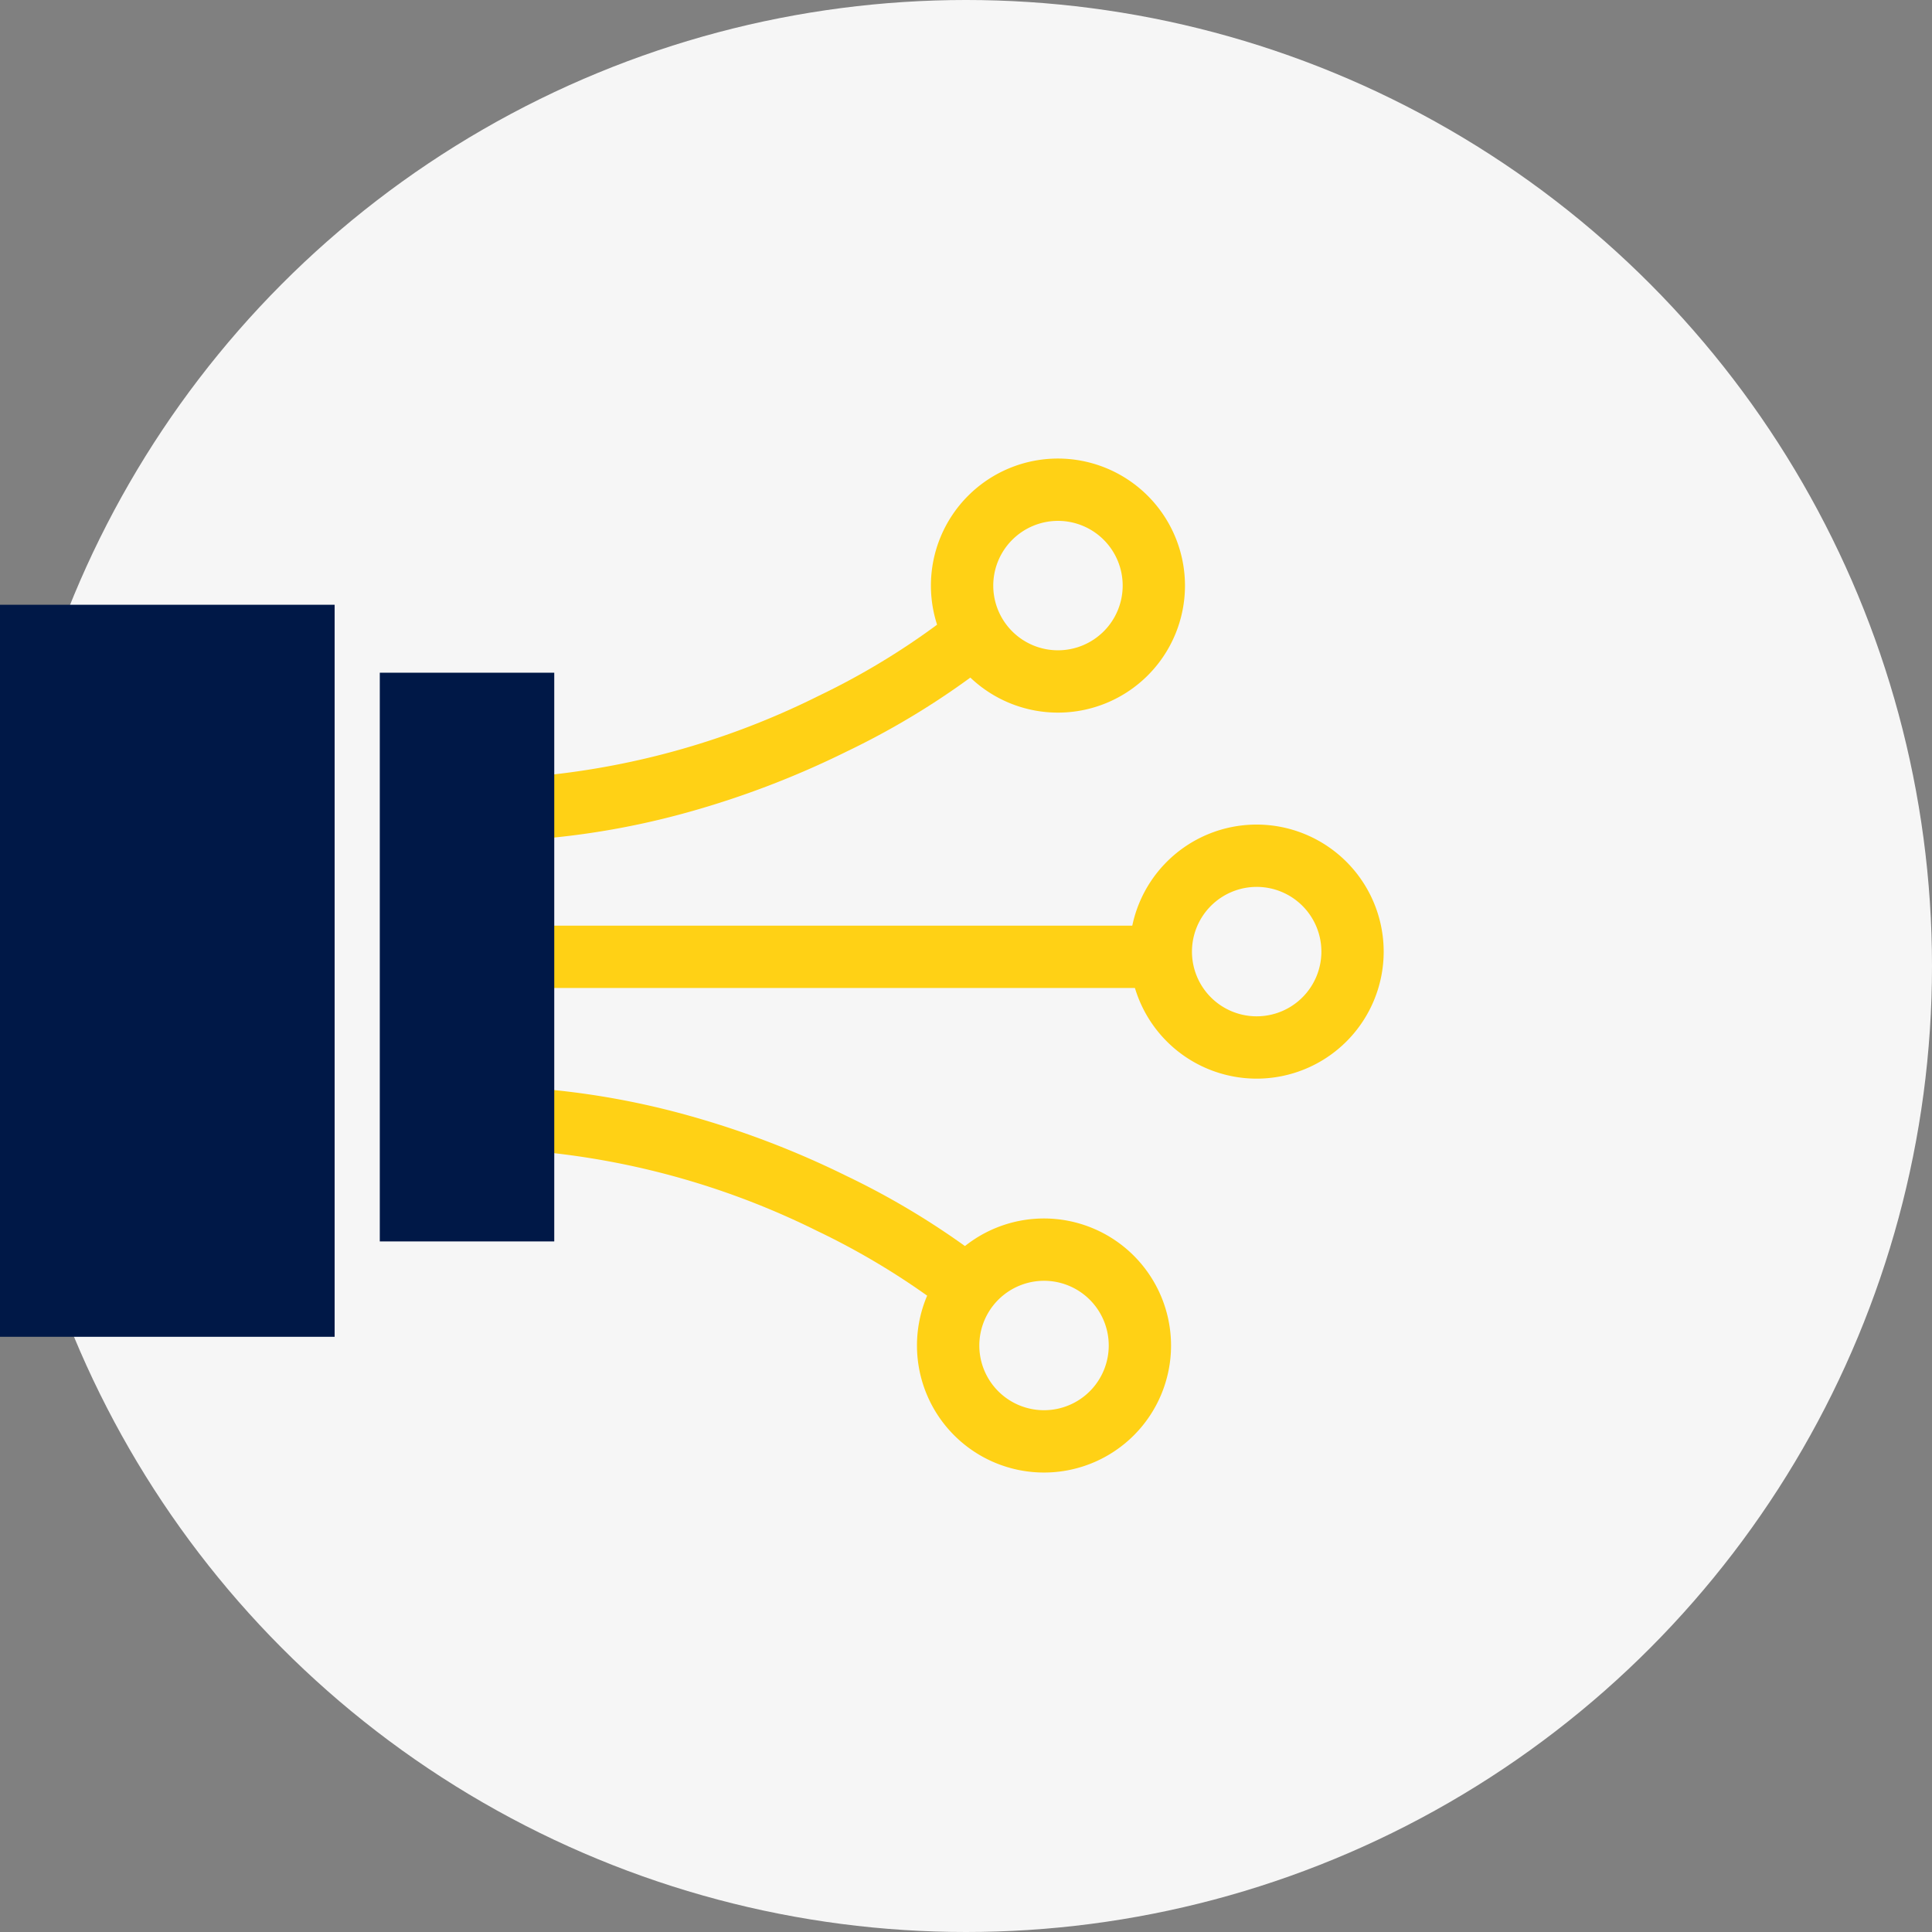
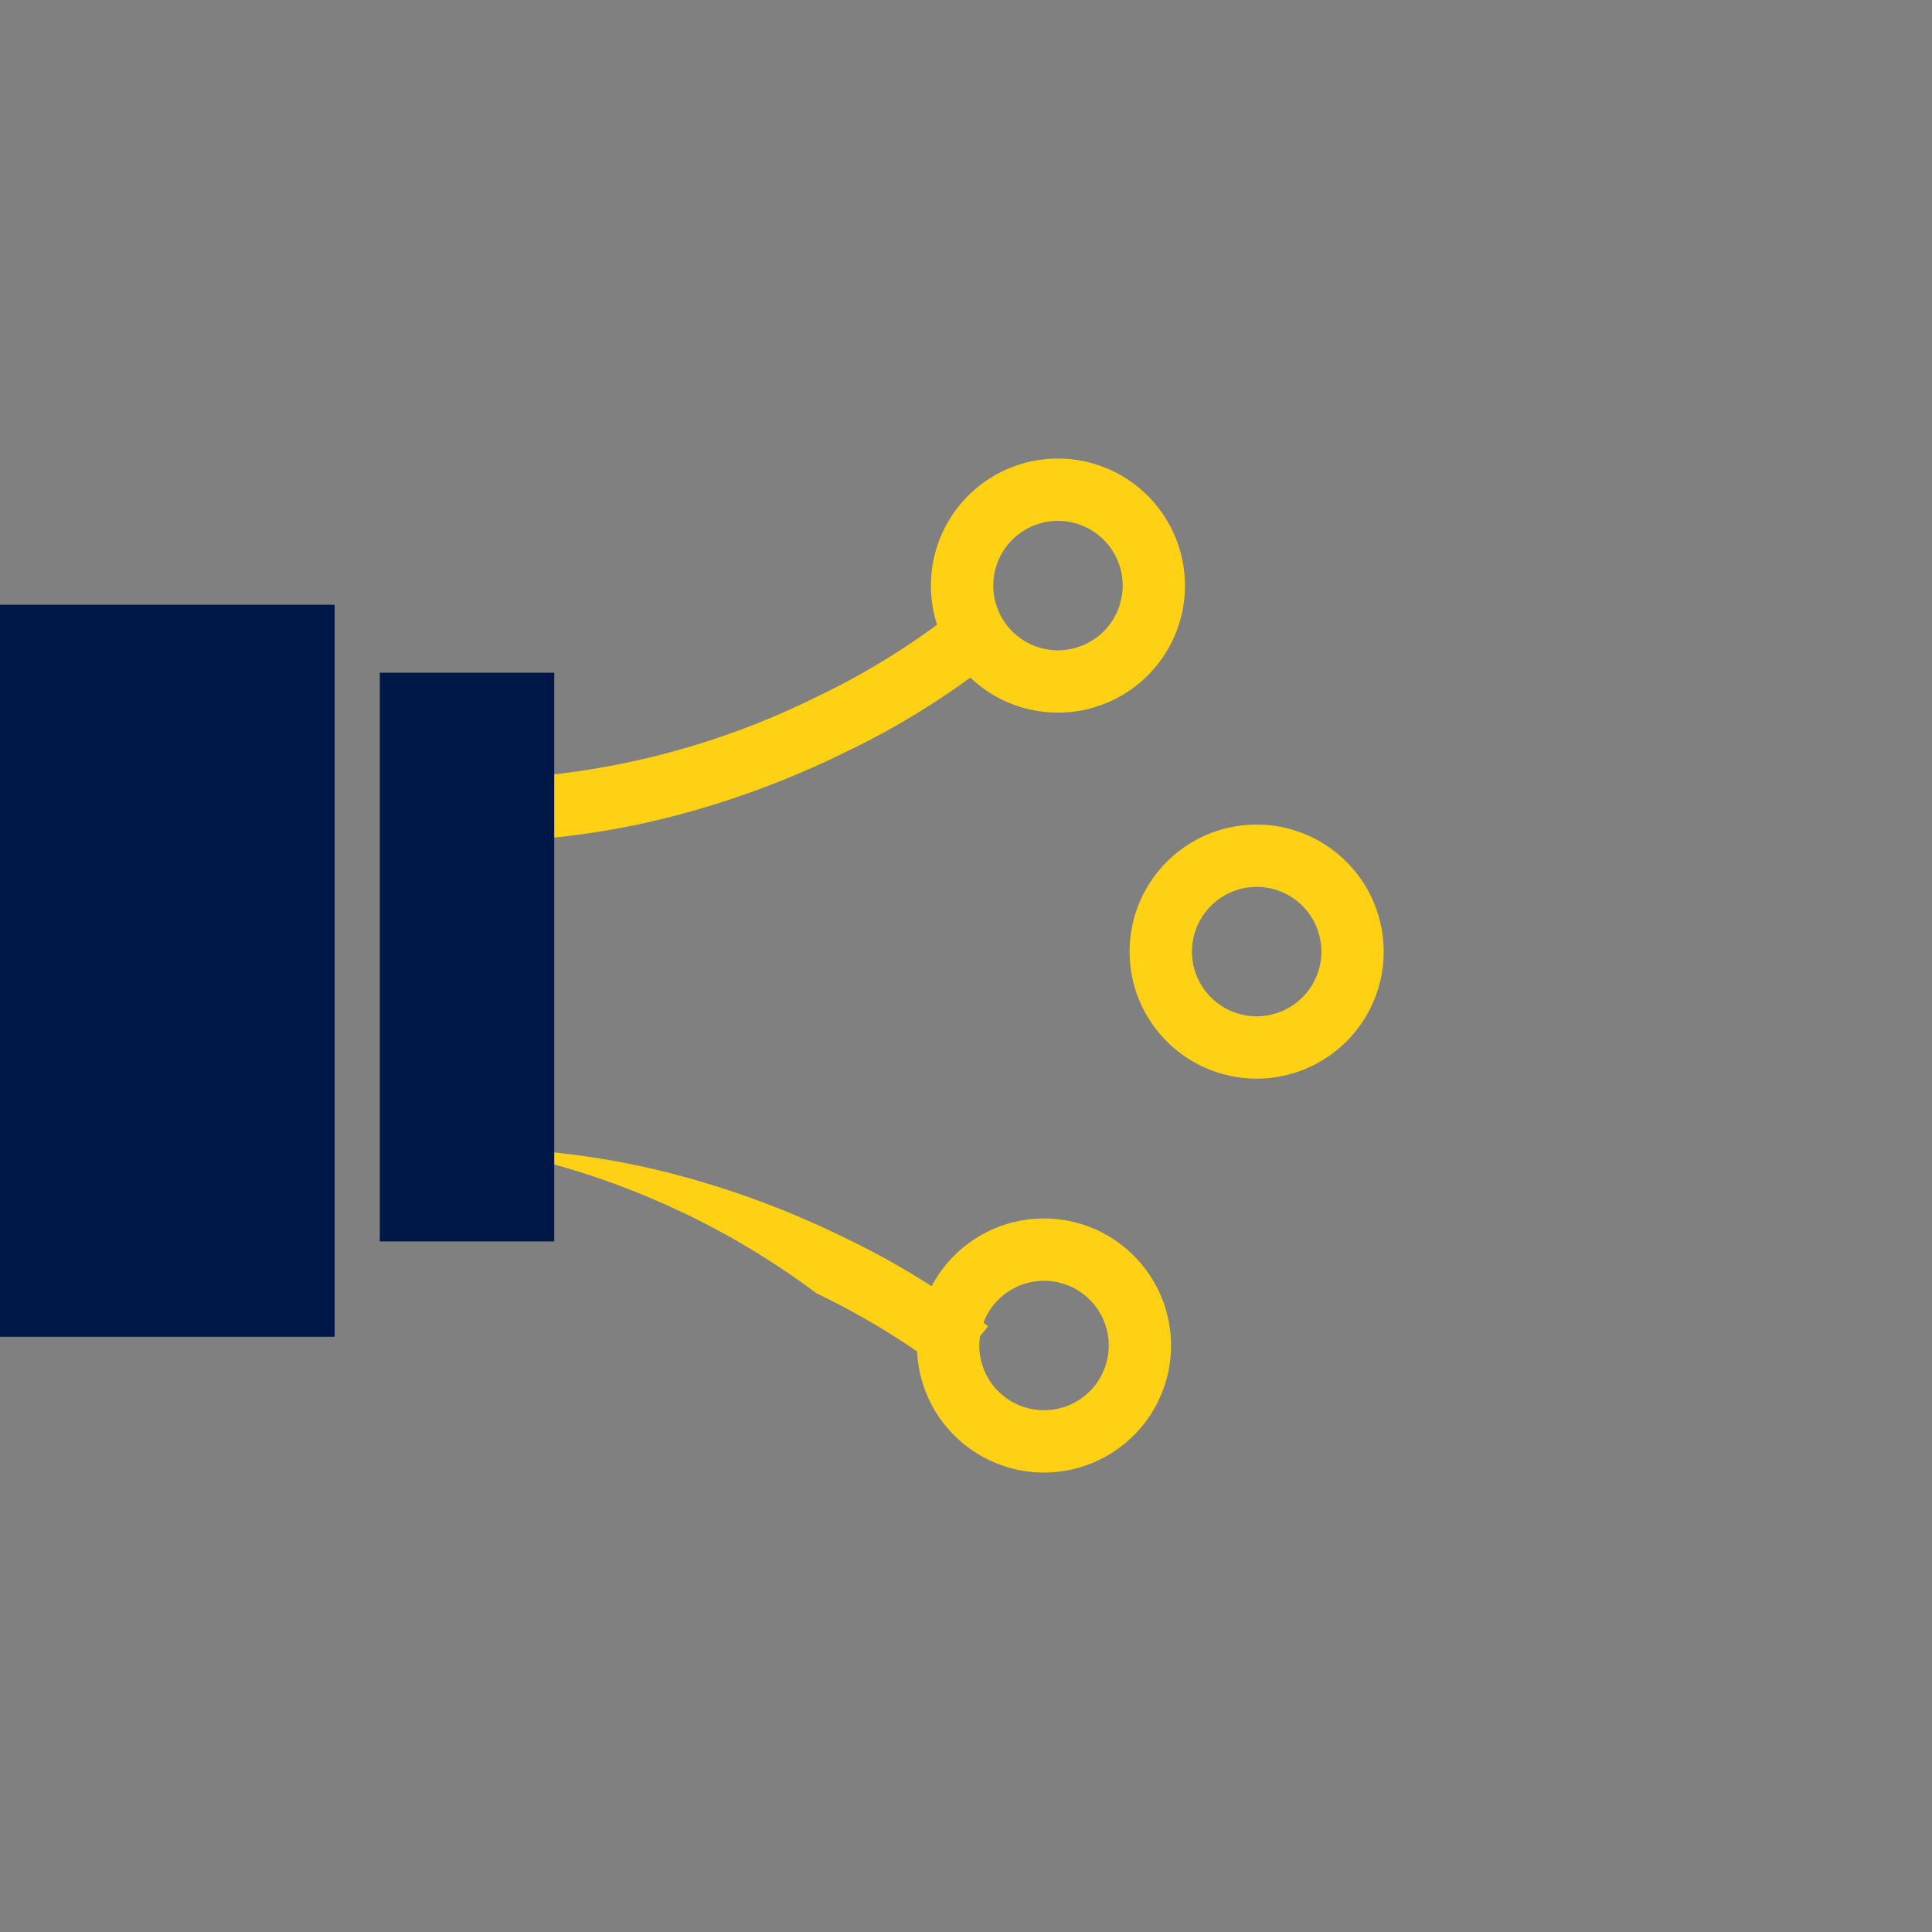
<svg xmlns="http://www.w3.org/2000/svg" width="93" height="93" viewBox="0 0 93 93">
  <rect x="0" y="0" width="93" height="93" fill="#808080" stroke="none" />
  <defs>
    <clipPath id="a">
      <rect width="55.955" height="71.418" transform="translate(-4 -5.739)" fill="#001847" />
    </clipPath>
  </defs>
  <g transform="translate(-161 -996)">
-     <circle cx="46.5" cy="46.5" r="46.5" transform="translate(161 996)" fill="#f6f6f6" />
    <g transform="translate(226.679 1019) rotate(90)">
-       <path d="M1.5,29.029h-3V0h3Z" transform="translate(23.058 10.138)" fill="#ffd115" />
      <g clip-path="url(#a)">
        <path d="M27.107,73.155a38.143,38.143,0,0,0-4.02-16.115,35.187,35.187,0,0,0-3.858-6.271l2.311-1.913a37.762,37.762,0,0,1,4.238,6.859A43.6,43.6,0,0,1,28.7,63.359a38.545,38.545,0,0,1,1.409,9.759Z" transform="translate(-12.597 -30.781)" fill="#ffd115" />
-         <path d="M82.055,73.155l-3-.037a38.545,38.545,0,0,1,1.409-9.759,43.6,43.6,0,0,1,2.919-7.644,37.762,37.762,0,0,1,4.238-6.859l2.312,1.911a35.649,35.649,0,0,0-3.9,6.354A38.125,38.125,0,0,0,82.055,73.155Z" transform="translate(-49.778 -30.781)" fill="#ffd115" />
+         <path d="M82.055,73.155a38.545,38.545,0,0,1,1.409-9.759,43.6,43.6,0,0,1,2.919-7.644,37.762,37.762,0,0,1,4.238-6.859l2.312,1.911a35.649,35.649,0,0,0-3.9,6.354A38.125,38.125,0,0,0,82.055,73.155Z" transform="translate(-49.778 -30.781)" fill="#ffd115" />
        <path d="M4.615-1.5A6.115,6.115,0,1,1-1.5,4.615,6.121,6.121,0,0,1,4.615-1.5Zm0,9.229A3.115,3.115,0,1,0,1.5,4.615,3.118,3.118,0,0,0,4.615,7.729Z" transform="translate(0.573 10.138)" fill="#ffd115" />
        <path d="M4.615-1.5A6.115,6.115,0,1,1-1.5,4.615,6.121,6.121,0,0,1,4.615-1.5Zm0,9.229A3.115,3.115,0,1,0,1.5,4.615,3.118,3.118,0,0,0,4.615,7.729Z" transform="translate(18.192 0.573)" fill="#ffd115" />
        <path d="M4.615-1.5A6.115,6.115,0,1,1-1.5,4.615,6.121,6.121,0,0,1,4.615-1.5Zm0,9.229A3.115,3.115,0,1,0,1.5,4.615,3.118,3.118,0,0,0,4.615,7.729Z" transform="translate(37.153 10.809)" fill="#ffd115" />
        <rect width="35.238" height="16.108" transform="translate(6.111 49.571)" fill="#001847" />
        <rect width="27.376" height="8.398" transform="translate(9.382 38.999)" fill="#001847" />
      </g>
    </g>
  </g>
</svg>